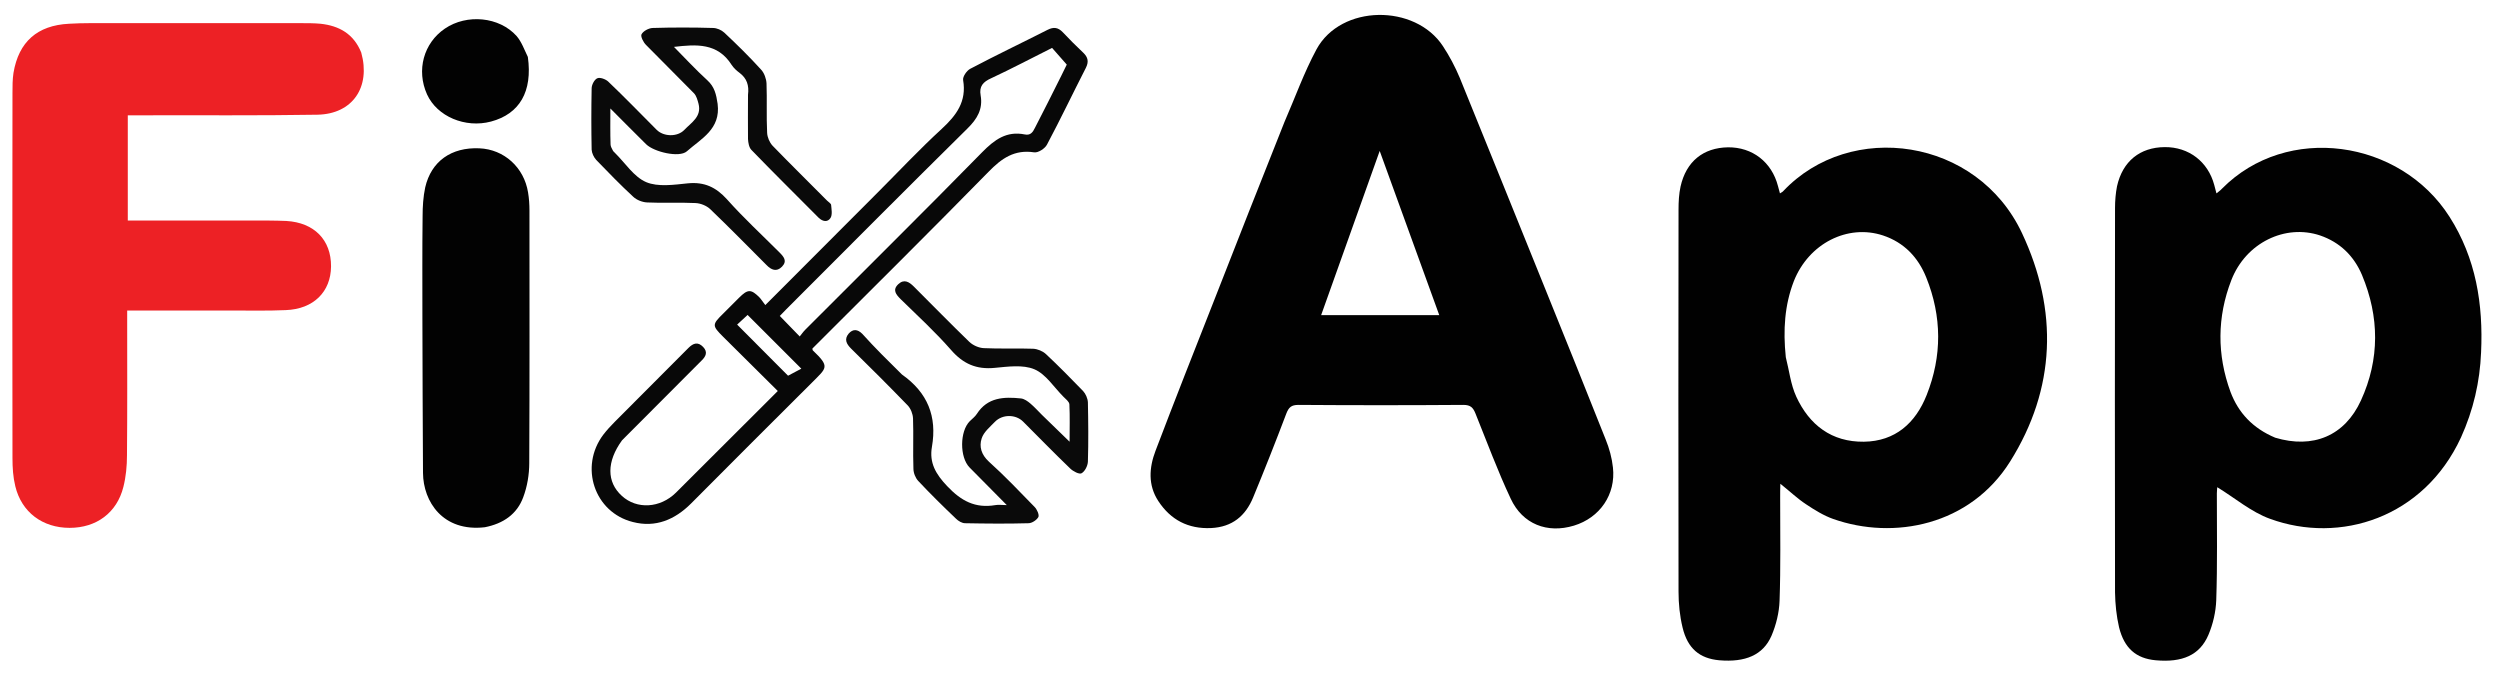
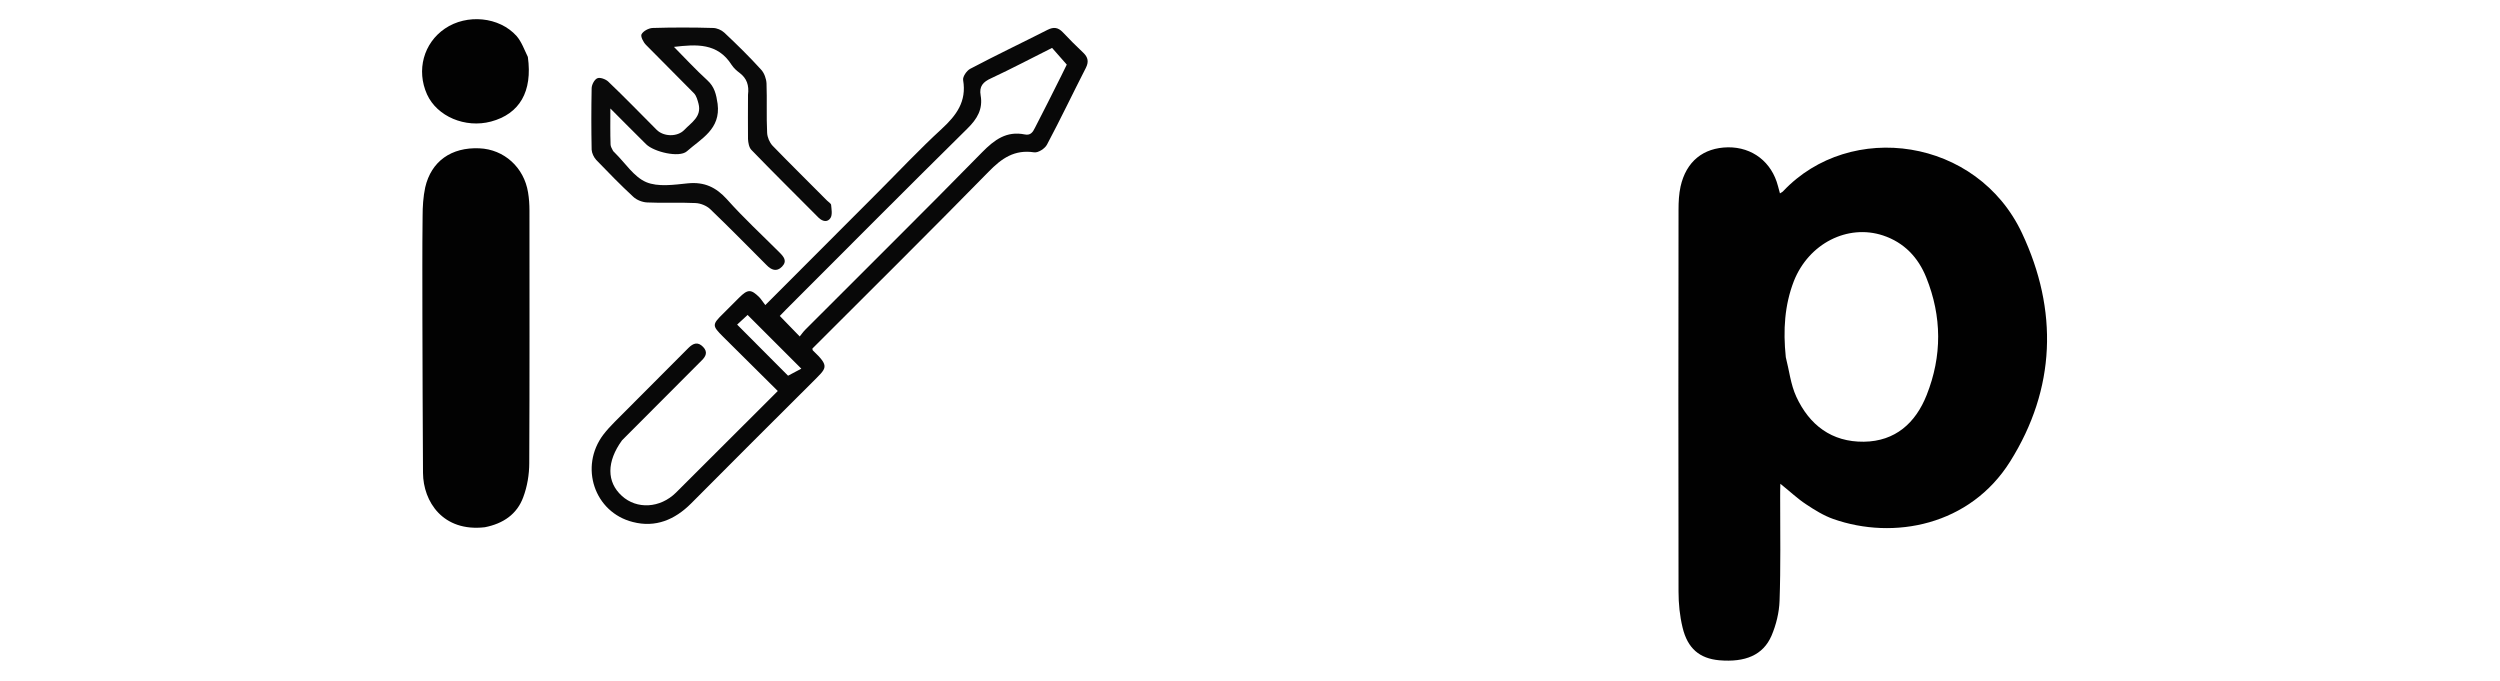
<svg xmlns="http://www.w3.org/2000/svg" version="1.1" id="Layer_1" x="0px" y="0px" viewBox="0 0 1242.3 338.4" style="enable-background:new 0 0 1242.3 338.4;" xml:space="preserve">
  <style type="text/css">
	.st0{fill:#010101;}
	.st1{fill:#ED2125;}
	.st2{fill:#020202;}
	.st3{fill:#080808;}
	.st4{fill:#0A0A0A;}
</style>
-   <path class="st0" d="M638.2,60.8c5.4-12.4,9.8-24.8,16-36.3c12.2-22.4,49-22.6,62.8-1.6c3.3,5,6.1,10.3,8.4,15.8  c14.4,35.4,28.7,70.8,43,106.2c9.9,24.5,19.8,49,29.5,73.5c1.8,4.4,3.1,9.2,3.6,13.9c1.5,13.4-6.5,25-19.4,28.9  c-13.2,4-25.5-0.7-31.4-13.4c-6.5-13.8-11.8-28.2-17.5-42.3c-1.2-3-2.5-4.3-6-4.3c-27.3,0.2-54.7,0.2-82,0c-3.5,0-4.8,1.2-6,4.3  c-5.3,14-10.8,27.9-16.5,41.7c-3.8,9.2-10.4,14.7-20.9,15.2c-11.4,0.5-20.1-4.1-26.2-13.4c-5.2-7.9-4.6-16.6-1.4-25  c9.5-25,19.3-49.8,29.1-74.7C614.8,119.8,626.4,90.5,638.2,60.8 M673.9,156.6c13.6,0,27.1,0,41.3,0c-9.9-27.4-19.6-53.9-29.6-81.6  c-9.9,27.8-19.4,54.4-29.1,81.6C662.6,156.6,667.7,156.6,673.9,156.6z" />
  <path class="st0" d="M884.6,247.2c0,17.5,0.3,34.5-0.3,51.4c-0.2,5.8-1.7,11.9-4,17.3c-4.2,9.7-13.1,13.3-26,12.2  c-9.7-0.9-15.7-5.8-18.2-16.3c-1.4-5.8-2-11.8-2-17.8c-0.1-63.3-0.1-126.6,0-189.9c0-3.8,0.2-7.7,1-11.4  c2.8-12.5,11.3-19.3,23.6-19.5c12.1-0.1,21.7,7.3,24.8,19.2c0.3,1.1,0.6,2.2,1,3.7c0.7-0.5,1.3-0.7,1.6-1.1  c33.4-35.4,96.4-26.6,118.7,20.9c18,38.3,16.8,77.2-5.9,113.4c-19.9,31.8-57.8,39.2-87.9,28.6c-4.8-1.7-9.3-4.5-13.5-7.3  c-4.3-2.8-8-6.4-12.8-10.2C884.6,243,884.6,244.9,884.6,247.2 M887.4,177.5c1.7,6.6,2.4,13.5,5.2,19.6c6.5,14.1,17.6,22.6,33.6,22.4  c15.6-0.2,25.7-9.3,31.2-23.2c7.7-19.4,7.6-39-0.2-58.4c-4-10-11-17.4-21.5-20.9c-17.6-5.8-36.9,4-44.3,22.7  C886.8,151.6,886,164,887.4,177.5z" />
-   <path class="st0" d="M1222.9,217.4c-18.5,40-60.2,53.1-94.9,40.4c-9.4-3.4-17.5-10.4-26.2-15.7c0,0.3-0.2,1.7-0.2,3.1  c0,17.7,0.3,35.3-0.3,53c-0.2,5.8-1.6,11.9-3.9,17.3c-4.3,10.1-13,13.8-26.2,12.6c-9.7-0.9-15.6-5.9-18.2-16.4  c-1.3-5.6-1.9-11.5-2-17.3c-0.1-63.7-0.1-127.3,0-191c0-3.6,0.3-7.4,1-10.9c2.8-12.4,11.4-19.3,23.7-19.4  c11.9-0.1,21.5,7.2,24.6,18.8c0.3,1.3,0.7,2.6,1.1,4.2c1.1-0.9,2-1.5,2.7-2.3c32.3-32.7,88.6-24.5,113.1,13.9  c13.2,20.7,16.8,43.5,15.7,67.4C1232.3,189.7,1229.1,203.7,1222.9,217.4 M1130.6,217.5c18.7,5.6,34.5-0.8,42.6-18.5  c9.4-20.5,9.2-41.6,0.5-62.4c-4-9.4-10.9-16.2-20.8-19.6c-17.3-5.8-36.9,3.6-44.1,22.2c-7.1,18.3-7.2,37.1-0.4,55.6  C1112.3,205.1,1119.4,212.8,1130.6,217.5z" />
-   <path class="st1" d="M179.5,26.1c4.8,17.2-4.3,30.6-21.8,30.9c-29.3,0.5-58.6,0.2-88,0.3c-2,0-3.9,0-6.2,0c0,17.5,0,34.5,0,52.3  c1.7,0,3.5,0,5.3,0c21.7,0,43.3,0,65,0c2.8,0,5.7,0.1,8.5,0.2c13.8,0.8,22.3,9.4,22.2,22.6c-0.1,12.6-8.7,21.2-22.5,21.7  c-9,0.4-18,0.2-27,0.2c-15.3,0-30.7,0-46,0c-1.8,0-3.6,0-5.8,0c0,2.3,0,4.1,0,5.9c0,22,0.1,44-0.1,66c0,5.3-0.5,10.7-1.8,15.8  c-3.2,12.8-13.4,20.3-26.7,20.3c-13.5,0-23.9-7.8-27-20.7c-1.1-4.5-1.4-9.2-1.4-13.9c-0.1-60.5-0.1-121,0-181.5c0-3.3,0-6.7,0.5-10  c2.6-15.4,11.8-23.6,27.6-24.4c3.5-0.2,7-0.3,10.5-0.3c34.8,0,69.7,0,104.5,0c3.3,0,6.7,0,10,0.3C168.4,12.8,175.7,16.7,179.5,26.1z  " />
  <path class="st2" d="M240.9,262c-20.8,2.4-30.6-12.7-30.7-27c-0.2-25.8-0.2-51.7-0.3-77.5c0-16.7-0.1-33.3,0.1-50  c0-4.8,0.3-9.7,1.3-14.4c3-13,13-20,26.9-19.4c12.3,0.5,22.2,9.5,24.2,21.9c0.5,3,0.7,6,0.7,9c0,41.8,0.1,83.6-0.1,125.5  c0,5.7-1,11.7-3,17C256.9,255.5,250.1,260.2,240.9,262z" />
  <path class="st3" d="M309.1,218.8c-7.7,10.6-7.7,20.7-0.1,27.6c7.4,6.8,19,6.2,26.9-1.6c16.8-16.7,33.5-33.4,50.6-50.5  c-9.1-9-18.1-18-27.2-27c-5.5-5.5-5.5-6,0.1-11.5c2.6-2.6,5.2-5.2,7.8-7.8c4.4-4.4,6-4.4,10.2-0.2c1,1.1,1.8,2.4,2.9,3.8  c19-19,37.3-37.4,55.7-55.8c10.6-10.6,20.9-21.6,31.9-31.7c7.4-6.8,12.5-13.7,10.7-24.3c-0.3-1.7,1.8-4.7,3.5-5.6  c12.7-6.7,25.7-12.9,38.5-19.4c3-1.5,5.2-1.2,7.5,1.2c3.3,3.5,6.7,6.9,10.2,10.2c2.4,2.3,2.8,4.5,1.3,7.5  c-6.5,12.7-12.6,25.5-19.3,38.1c-1,2-4.4,4.2-6.4,3.9c-9.8-1.5-16.2,3-22.7,9.7c-28.9,29.5-58.3,58.6-87.5,87.8  c0.1,0.3,0,0.7,0.2,0.9c8.7,8.3,6.9,8.6-0.4,16c-20.1,20-40.1,40-60.1,60.1c-8.1,8.1-17.7,12.1-28.9,9.2  c-19.2-4.8-26.7-27.5-14.7-43.4c1.7-2.2,3.6-4.3,5.6-6.3c12.2-12.3,24.5-24.5,36.7-36.8c2.4-2.4,4.7-3.2,7.3-0.5  c2.4,2.5,1.4,4.7-0.8,6.8C335.5,192.4,322.4,205.5,309.1,218.8 M527.4,37.6c1-2,2-4.1,2.7-5.5c-2.6-3-4.9-5.6-7.3-8.3  c-10.2,5.1-20.2,10.4-30.3,15.1c-4,1.8-6,4-5.2,8.5c1.2,6.8-1.7,11.7-6.6,16.5c-30.1,29.7-60,59.8-89.9,89.7  c-1.3,1.3-2.5,2.6-3.3,3.4c3.3,3.4,6.4,6.6,9.9,10.2c0.9-1.1,1.7-2.3,2.8-3.4c29.3-29.4,58.8-58.5,87.9-88.2  c6.1-6.2,12.1-10.6,21.1-8.8c2.8,0.6,4-1,5.1-3.3C518.6,55.1,522.9,46.7,527.4,37.6 M391.6,186.7c2.4-1.3,4.8-2.5,6.6-3.5  c-9.3-9.3-18-18-26.7-26.7c-1.4,1.3-3.2,2.9-5.2,4.8C374.8,169.8,382.9,177.9,391.6,186.7z" />
  <path class="st4" d="M371.7,47.1c0.6-4.7-0.6-8.2-4.2-10.9c-1.5-1.1-2.9-2.4-3.9-3.9c-7-11.1-17.6-10.3-28.7-9  c5.6,5.7,10.9,11.4,16.6,16.6c3.6,3.3,4.4,7,5.1,11.7c1.6,12.6-8.2,17.3-15.3,23.6c-3.8,3.3-16.3,0.3-20.2-3.5  c-5.7-5.7-11.5-11.4-17.8-17.8c0,6.4-0.1,12.1,0.1,17.9c0,1,0.7,2.1,1.2,3.1c0.2,0.4,0.7,0.7,1,1.1c5.1,5,9.4,11.9,15.5,14.5  c5.9,2.5,13.8,1.3,20.7,0.6c8.2-0.8,14,1.9,19.5,8c8.2,9.2,17.3,17.6,26,26.3c2.2,2.2,4,4.3,1.3,7.1c-2.7,2.8-5.4,1.6-7.7-0.8  c-9.3-9.3-18.5-18.7-28-27.8c-1.8-1.7-4.8-2.9-7.3-3c-8-0.4-16,0.1-24-0.3c-2.4-0.1-5.2-1.2-6.9-2.8c-6.4-5.9-12.4-12.1-18.4-18.3  c-1.2-1.3-2.2-3.4-2.3-5.1c-0.2-10.2-0.2-20.3,0-30.5c0-1.8,1.4-4.4,2.8-5c1.3-0.6,4.1,0.4,5.4,1.6c8.2,7.8,16.1,16,24.1,24  c3.5,3.5,10.3,3.6,13.7,0.1c3.5-3.7,8.8-6.6,7.1-13.1c-0.5-1.8-1-3.8-2.2-5.1c-7.9-8.1-16-16-23.9-24.1c-1.3-1.3-2.8-4.2-2.2-5.3  c0.9-1.6,3.5-3,5.5-3.1c10-0.3,20-0.3,30,0c1.9,0,4.2,1,5.6,2.3c6.3,5.9,12.5,12,18.3,18.4c1.6,1.7,2.6,4.6,2.7,6.9  c0.3,8.1-0.1,16.3,0.3,24.5c0.1,2.2,1.2,4.8,2.7,6.4c8.9,9.2,18.1,18.2,27.1,27.3c0.7,0.7,1.9,1.4,2,2.1c0.2,2.2,0.7,4.9-0.3,6.5  c-1.4,2.2-3.8,1.9-5.9-0.1c-11.1-11.2-22.4-22.3-33.4-33.7c-1.2-1.2-1.6-3.6-1.7-5.4C371.6,61.9,371.7,54.8,371.7,47.1z" />
-   <path class="st4" d="M448.2,186.1c12.8,9,17.5,20.9,14.9,35.9c-1.4,8,1.9,13.6,7.6,19.6c6.9,7.3,13.9,11.1,23.9,9.4  c1.6-0.3,3.3,0,5.7,0c-6.5-6.5-12.5-12.6-18.5-18.7c-5-5.1-4.9-18,0.1-23c1.2-1.2,2.6-2.2,3.5-3.6c5.3-8.3,13.5-8.6,22-7.7  c1.6,0.2,3.3,1.4,4.6,2.5c2,1.7,3.8,3.7,5.7,5.6c4.4,4.3,8.8,8.6,13.8,13.4c0-6.3,0.2-12.5-0.1-18.6c-0.1-1.3-1.8-2.6-3-3.8  c-4.7-4.7-8.7-11.2-14.4-13.6c-5.7-2.4-13.2-1.3-19.7-0.7c-9.1,0.9-15.7-2-21.7-8.9c-7.8-8.9-16.5-16.9-25-25.2  c-2.3-2.3-4.3-4.6-1.2-7.5c2.9-2.7,5.4-1.1,7.7,1.2c9.2,9.2,18.3,18.5,27.6,27.5c1.8,1.7,4.7,3,7.2,3.1c8.1,0.4,16.3,0,24.5,0.3  c2.2,0.1,4.8,1.2,6.4,2.7c6.3,5.9,12.4,12.1,18.4,18.3c1.3,1.4,2.3,3.7,2.4,5.6c0.2,9.8,0.3,19.7,0,29.5c-0.1,2.1-1.5,4.9-3.2,5.8  c-1.1,0.6-4.2-1-5.6-2.4c-7.9-7.6-15.6-15.5-23.4-23.3c-3.7-3.7-10.3-3.7-14,0.1c-2.5,2.6-5.6,5.1-6.6,8.3c-1.3,4-0.2,8,3.6,11.5  c7.9,7.1,15.3,14.9,22.7,22.5c1.2,1.2,2.4,3.9,1.9,5c-0.8,1.5-3.2,3.1-4.9,3.1c-10.5,0.3-21,0.2-31.5,0c-1.6,0-3.4-1.1-4.6-2.3  c-6.4-6.1-12.7-12.3-18.7-18.7c-1.4-1.5-2.4-4-2.4-6.1c-0.3-8.3,0.1-16.7-0.2-25c-0.1-2.2-1.1-4.8-2.6-6.4  c-9.3-9.6-18.7-19-28.2-28.3c-2.3-2.3-3.5-4.6-1.2-7.4c2.1-2.4,4.4-2.3,6.8,0.1C434.7,172.8,441.3,179.3,448.2,186.1z" />
  <path class="st2" d="M262.3,28.3c2.4,17.2-4.1,28.3-18.3,32.1c-12.8,3.4-26.8-2.5-31.8-13.5c-5.4-12-1.7-25.5,8.9-32.7  c10.9-7.4,27-5.9,35.6,3.7C259.2,20.8,260.5,24.6,262.3,28.3z" />
</svg>